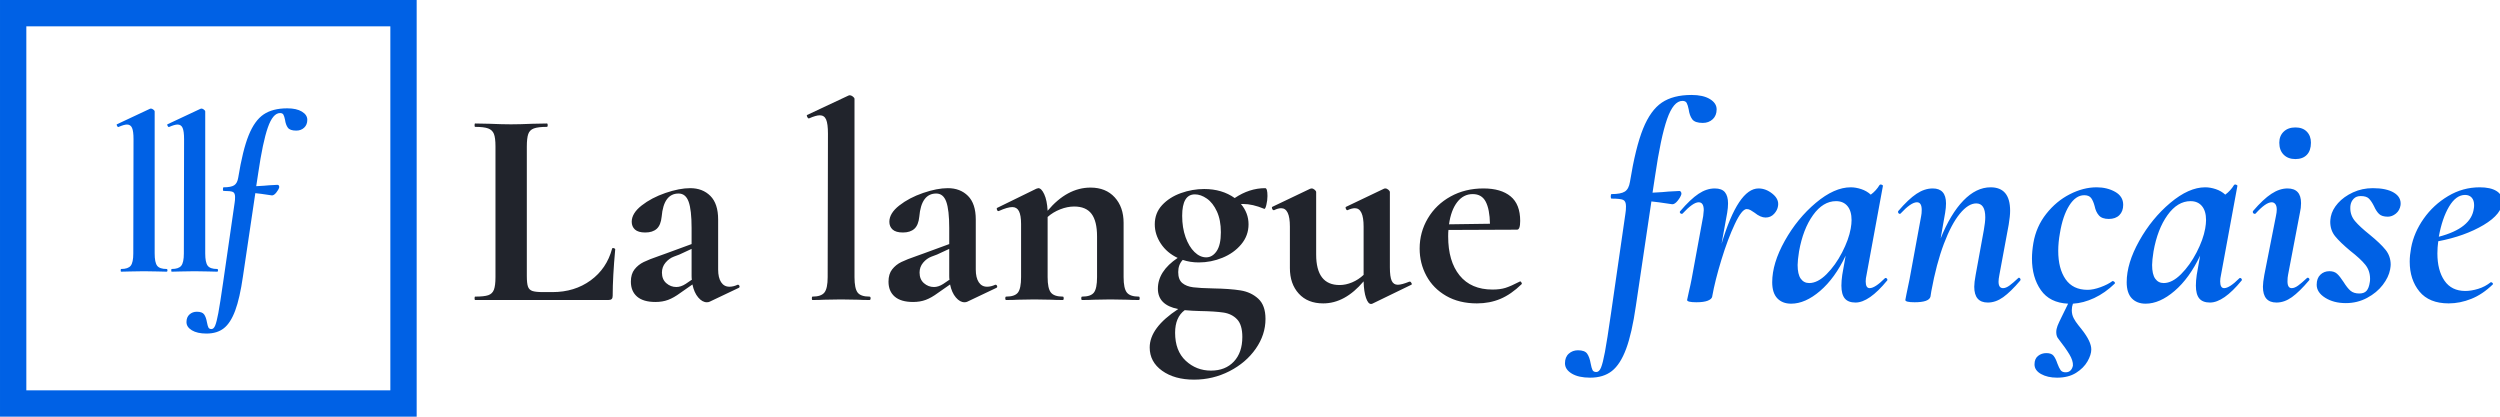
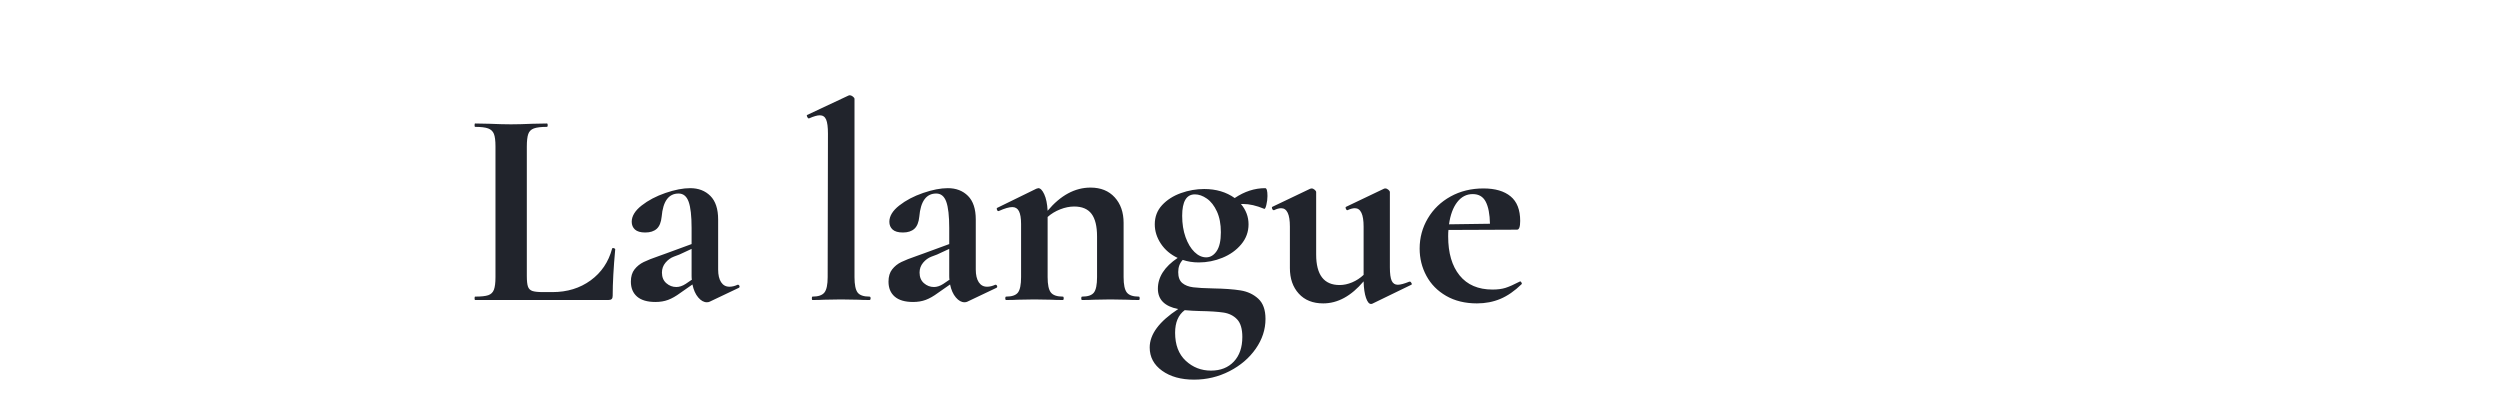
<svg xmlns="http://www.w3.org/2000/svg" height="50px" version="1.1" viewBox="0 0 300 50" width="300px">
  <title>La langue française</title>
  <g fill="none" fill-rule="evenodd" id="Page-1" stroke="none" stroke-width="1">
    <g id="SVG-READY-Copy">
      <g id="ligature">
-         <path d="M14.537,32.602 C14.501,32.602 14.483,32.548 14.483,32.44 C14.483,32.332 14.501,32.278 14.537,32.278 C15.095,32.278 15.477,32.148 15.685,31.887 C15.892,31.625 15.995,31.135 15.995,30.415 L16.022,16.699 C16.022,16.069 15.964,15.619 15.847,15.349 C15.729,15.079 15.527,14.944 15.239,14.944 C15.005,14.944 14.663,15.043 14.213,15.241 L14.186,15.241 C14.132,15.241 14.083,15.192 14.038,15.092 C13.992,14.993 13.988,14.935 14.024,14.917 L17.993,13.054 L18.101,13.027 C18.191,13.027 18.29,13.067 18.398,13.149 C18.506,13.23 18.56,13.306 18.56,13.378 L18.56,30.415 C18.56,31.135 18.659,31.625 18.857,31.887 C19.055,32.148 19.433,32.278 19.991,32.278 C20.063,32.278 20.099,32.332 20.099,32.44 C20.099,32.548 20.063,32.602 19.991,32.602 C19.541,32.602 19.181,32.593 18.911,32.575 L17.264,32.548 L15.644,32.575 C15.374,32.593 15.005,32.602 14.537,32.602 Z M20.604,32.602 C20.568,32.602 20.55,32.548 20.55,32.44 C20.55,32.332 20.568,32.278 20.604,32.278 C21.162,32.278 21.544,32.148 21.751,31.887 C21.958,31.625 22.062,31.135 22.062,30.415 L22.089,16.699 C22.089,16.069 22.03,15.619 21.913,15.349 C21.796,15.079 21.594,14.944 21.306,14.944 C21.072,14.944 20.73,15.043 20.28,15.241 L20.253,15.241 C20.199,15.241 20.149,15.192 20.104,15.092 C20.059,14.993 20.055,14.935 20.091,14.917 L24.06,13.054 L24.168,13.027 C24.258,13.027 24.357,13.067 24.465,13.149 C24.573,13.23 24.627,13.306 24.627,13.378 L24.627,30.415 C24.627,31.135 24.726,31.625 24.924,31.887 C25.122,32.148 25.5,32.278 26.058,32.278 C26.13,32.278 26.166,32.332 26.166,32.44 C26.166,32.548 26.13,32.602 26.058,32.602 C25.608,32.602 25.248,32.593 24.978,32.575 L23.331,32.548 L21.711,32.575 C21.441,32.593 21.072,32.602 20.604,32.602 Z M34.473,13 C35.211,13 35.796,13.13 36.228,13.392 C36.66,13.653 36.876,13.981 36.876,14.377 C36.876,14.773 36.75,15.088 36.498,15.322 C36.246,15.556 35.931,15.673 35.553,15.673 C35.049,15.673 34.712,15.556 34.541,15.322 C34.37,15.088 34.257,14.773 34.203,14.377 C34.149,14.107 34.086,13.905 34.014,13.77 C33.942,13.634 33.807,13.567 33.609,13.567 C33.033,13.567 32.543,14.147 32.138,15.309 C31.733,16.47 31.35,18.283 30.99,20.749 L30.747,22.342 C31.467,22.306 31.98,22.27 32.286,22.234 L33.312,22.18 C33.384,22.18 33.438,22.216 33.474,22.288 C33.51,22.36 33.519,22.432 33.501,22.504 C33.447,22.684 33.33,22.886 33.15,23.111 C32.97,23.337 32.799,23.449 32.637,23.449 C32.601,23.449 32.385,23.418 31.989,23.355 C31.593,23.291 31.143,23.233 30.639,23.179 L29.154,33.169 C28.902,34.915 28.592,36.283 28.223,37.273 C27.854,38.263 27.399,38.969 26.859,39.392 C26.319,39.816 25.626,40.027 24.78,40.027 C24.042,40.027 23.457,39.897 23.025,39.636 C22.593,39.374 22.377,39.046 22.377,38.65 C22.377,38.254 22.499,37.948 22.742,37.732 C22.985,37.516 23.277,37.408 23.619,37.408 C24.051,37.408 24.344,37.516 24.497,37.732 C24.65,37.948 24.762,38.263 24.834,38.677 C24.888,38.965 24.947,39.172 25.01,39.298 C25.073,39.424 25.194,39.487 25.374,39.487 C25.554,39.487 25.703,39.348 25.82,39.069 C25.937,38.789 26.063,38.29 26.198,37.57 C26.333,36.85 26.526,35.617 26.778,33.871 L28.155,24.34 C28.191,24.142 28.209,23.908 28.209,23.638 C28.209,23.314 28.119,23.112 27.939,23.03 C27.759,22.949 27.39,22.909 26.832,22.909 C26.778,22.909 26.751,22.846 26.751,22.72 C26.751,22.558 26.778,22.477 26.832,22.477 C27.426,22.477 27.849,22.396 28.101,22.234 C28.353,22.072 28.515,21.766 28.587,21.316 C28.947,19.102 29.366,17.406 29.843,16.227 C30.32,15.047 30.918,14.215 31.638,13.729 C32.358,13.243 33.303,13 34.473,13 Z" fill="#0061E5" id="llf" />
-         <rect height="46.841" id="Rectangle" stroke="#0061E5" stroke-width="3.159" width="46.841" x="1.58" y="1.58" />
-       </g>
-       <path d="M202.981,11.395 C203.907,11.395 204.642,11.558 205.184,11.886 C205.726,12.214 205.997,12.626 205.997,13.123 C205.997,13.62 205.839,14.016 205.523,14.309 C205.207,14.603 204.811,14.75 204.337,14.75 C203.704,14.75 203.28,14.603 203.066,14.309 C202.851,14.016 202.71,13.62 202.642,13.123 C202.574,12.784 202.495,12.53 202.405,12.36 C202.314,12.191 202.145,12.106 201.896,12.106 C201.173,12.106 200.558,12.835 200.049,14.292 C199.541,15.75 199.061,18.026 198.609,21.121 L198.304,23.121 C199.208,23.076 199.852,23.031 200.236,22.986 L201.524,22.918 C201.614,22.918 201.682,22.963 201.727,23.053 C201.772,23.144 201.783,23.234 201.761,23.324 C201.693,23.55 201.546,23.805 201.32,24.087 C201.094,24.369 200.88,24.511 200.676,24.511 C200.631,24.511 200.36,24.471 199.863,24.392 C199.366,24.313 198.801,24.24 198.168,24.172 L196.304,36.712 C195.988,38.903 195.598,40.621 195.135,41.863 C194.672,43.106 194.101,43.993 193.423,44.524 C192.746,45.055 191.876,45.32 190.814,45.32 C189.887,45.32 189.153,45.156 188.611,44.829 C188.069,44.501 187.797,44.089 187.797,43.592 C187.797,43.095 187.95,42.711 188.255,42.439 C188.56,42.168 188.927,42.033 189.356,42.033 C189.899,42.033 190.266,42.168 190.458,42.439 C190.65,42.711 190.791,43.106 190.882,43.626 C190.949,43.987 191.023,44.247 191.102,44.405 C191.181,44.563 191.333,44.642 191.559,44.642 C191.785,44.642 191.972,44.467 192.119,44.117 C192.265,43.767 192.424,43.14 192.593,42.236 C192.763,41.332 193.005,39.785 193.322,37.593 L195.05,25.629 C195.095,25.381 195.118,25.087 195.118,24.748 C195.118,24.341 195.005,24.087 194.779,23.985 C194.553,23.884 194.09,23.833 193.39,23.833 C193.322,23.833 193.288,23.754 193.288,23.596 C193.288,23.392 193.322,23.291 193.39,23.291 C194.135,23.291 194.666,23.189 194.982,22.986 C195.299,22.782 195.502,22.398 195.593,21.833 C196.044,19.054 196.57,16.925 197.169,15.445 C197.767,13.965 198.519,12.92 199.422,12.31 C200.326,11.7 201.512,11.395 202.981,11.395 Z M211.026,22.613 C211.613,22.613 212.172,22.827 212.703,23.257 C213.234,23.686 213.455,24.172 213.364,24.714 C213.319,25.053 213.161,25.369 212.89,25.663 C212.619,25.957 212.28,26.104 211.873,26.104 C211.466,26.104 211.026,25.912 210.551,25.527 C210.393,25.414 210.235,25.313 210.077,25.222 C209.919,25.132 209.76,25.087 209.602,25.087 C209.218,25.087 208.744,25.686 208.179,26.883 C207.614,28.081 207.077,29.51 206.569,31.17 C206.061,32.831 205.693,34.294 205.467,35.559 L205.467,35.593 C205.422,35.797 205.241,35.96 204.925,36.085 C204.609,36.209 204.157,36.271 203.569,36.271 C202.824,36.271 202.451,36.181 202.451,36 C202.474,35.842 202.547,35.503 202.671,34.983 C202.796,34.464 202.903,33.966 202.993,33.492 L204.383,25.934 C204.428,25.573 204.451,25.335 204.451,25.222 C204.451,24.59 204.247,24.273 203.841,24.273 C203.389,24.273 202.745,24.725 201.909,25.629 C201.886,25.652 201.852,25.663 201.807,25.663 C201.717,25.663 201.649,25.623 201.604,25.544 C201.559,25.465 201.57,25.392 201.638,25.324 C202.451,24.375 203.18,23.686 203.824,23.257 C204.468,22.827 205.117,22.613 205.772,22.613 C206.337,22.613 206.744,22.765 206.993,23.07 C207.241,23.375 207.365,23.822 207.365,24.409 C207.365,24.748 207.331,25.121 207.264,25.527 L206.586,29.256 C207.919,24.827 209.399,22.613 211.026,22.613 Z M226.188,33.39 C226.21,33.368 226.244,33.356 226.289,33.356 C226.357,33.356 226.414,33.396 226.459,33.475 C226.504,33.554 226.504,33.616 226.459,33.661 C225.013,35.424 223.748,36.305 222.663,36.305 C222.076,36.305 221.646,36.141 221.375,35.814 C221.104,35.486 220.968,34.972 220.968,34.272 C220.968,33.887 221.002,33.458 221.07,32.984 L221.477,30.679 C220.618,32.487 219.596,33.899 218.41,34.915 C217.223,35.932 216.065,36.441 214.936,36.441 C214.235,36.441 213.682,36.226 213.275,35.797 C212.868,35.367 212.665,34.723 212.665,33.865 C212.665,32.351 213.168,30.696 214.173,28.9 C215.179,27.103 216.421,25.584 217.901,24.341 C219.381,23.099 220.776,22.477 222.087,22.477 C222.494,22.477 222.917,22.551 223.358,22.697 C223.798,22.844 224.177,23.065 224.493,23.358 C224.922,23.042 225.273,22.658 225.544,22.206 C225.589,22.161 225.634,22.138 225.679,22.138 C225.747,22.138 225.815,22.161 225.883,22.206 C225.95,22.251 225.973,22.285 225.95,22.308 L223.985,32.984 C223.917,33.277 223.883,33.537 223.883,33.763 C223.883,34.305 224.041,34.577 224.358,34.577 C224.787,34.577 225.397,34.181 226.188,33.39 Z M217.105,33.966 C217.783,33.966 218.477,33.611 219.189,32.899 C219.901,32.187 220.522,31.317 221.053,30.289 C221.584,29.261 221.929,28.307 222.087,27.425 C222.155,27.041 222.188,26.702 222.188,26.409 C222.188,25.686 222.025,25.126 221.697,24.731 C221.369,24.336 220.912,24.138 220.324,24.138 C219.285,24.138 218.364,24.697 217.562,25.816 C216.76,26.934 216.201,28.386 215.885,30.171 C215.772,30.894 215.715,31.436 215.715,31.797 C215.715,32.543 215.839,33.091 216.088,33.441 C216.337,33.791 216.675,33.966 217.105,33.966 Z M242.163,33.39 C242.208,33.345 242.242,33.323 242.265,33.323 C242.333,33.323 242.389,33.362 242.434,33.441 C242.479,33.52 242.479,33.594 242.434,33.661 C241.666,34.565 240.983,35.232 240.384,35.661 C239.785,36.09 239.169,36.305 238.537,36.305 C237.452,36.305 236.91,35.672 236.91,34.407 C236.91,34.068 236.966,33.594 237.079,32.984 L238.062,27.595 C238.175,26.962 238.232,26.454 238.232,26.07 C238.232,24.963 237.87,24.409 237.147,24.409 C236.515,24.409 235.859,24.821 235.181,25.646 C234.504,26.471 233.865,27.674 233.267,29.256 C232.668,30.837 232.165,32.735 231.758,34.949 L231.657,35.593 C231.544,36.045 230.911,36.271 229.759,36.271 C229.013,36.271 228.64,36.181 228.64,36 L228.776,35.288 C229.002,34.226 229.126,33.628 229.149,33.492 L230.538,25.934 C230.583,25.731 230.606,25.482 230.606,25.189 C230.606,24.578 230.414,24.273 230.03,24.273 C229.555,24.273 228.9,24.725 228.064,25.629 C228.042,25.652 228.008,25.663 227.962,25.663 C227.895,25.663 227.838,25.623 227.793,25.544 C227.748,25.465 227.748,25.392 227.793,25.324 C228.606,24.375 229.335,23.686 229.979,23.257 C230.623,22.827 231.273,22.613 231.928,22.613 C232.99,22.613 233.521,23.211 233.521,24.409 C233.521,24.748 233.487,25.121 233.419,25.527 L232.877,28.612 C233.668,26.646 234.577,25.132 235.605,24.07 C236.633,23.008 237.723,22.477 238.876,22.477 C240.435,22.477 241.214,23.415 241.214,25.29 C241.214,25.719 241.158,26.273 241.045,26.951 L239.926,32.984 C239.859,33.323 239.825,33.594 239.825,33.797 C239.825,34.317 240.005,34.577 240.367,34.577 C240.593,34.577 240.847,34.475 241.129,34.272 C241.412,34.068 241.756,33.774 242.163,33.39 Z M251.597,22.477 C252.433,22.477 253.173,22.658 253.817,23.019 C254.461,23.381 254.783,23.901 254.783,24.578 C254.783,25.098 254.631,25.51 254.326,25.816 C254.021,26.121 253.597,26.273 253.055,26.273 C252.513,26.273 252.117,26.132 251.869,25.849 C251.62,25.567 251.451,25.2 251.36,24.748 C251.247,24.319 251.106,23.991 250.937,23.765 C250.767,23.539 250.49,23.426 250.106,23.426 C249.428,23.426 248.83,23.838 248.31,24.663 C247.79,25.488 247.417,26.589 247.192,27.968 C247.056,28.713 246.988,29.425 246.988,30.103 C246.988,31.526 247.282,32.662 247.869,33.509 C248.457,34.356 249.338,34.78 250.513,34.78 C250.965,34.78 251.485,34.673 252.072,34.458 C252.659,34.243 253.134,34 253.495,33.729 L253.529,33.729 C253.597,33.729 253.665,33.763 253.733,33.831 C253.8,33.899 253.812,33.966 253.767,34.034 C252.998,34.78 252.179,35.356 251.309,35.763 C250.44,36.169 249.587,36.395 248.751,36.441 C248.66,36.689 248.615,36.949 248.615,37.22 C248.615,37.582 248.694,37.909 248.852,38.203 C249.01,38.497 249.191,38.768 249.395,39.016 C249.598,39.265 249.733,39.434 249.801,39.525 C250.569,40.496 250.954,41.298 250.954,41.931 C250.954,42.36 250.801,42.84 250.496,43.371 C250.191,43.902 249.733,44.36 249.123,44.744 C248.513,45.128 247.756,45.32 246.853,45.32 C246.084,45.32 245.44,45.173 244.921,44.88 C244.401,44.586 244.141,44.202 244.141,43.727 C244.141,43.275 244.282,42.937 244.565,42.711 C244.847,42.485 245.181,42.372 245.565,42.372 C245.971,42.372 246.26,42.479 246.429,42.694 C246.598,42.908 246.751,43.219 246.887,43.626 C247.022,43.987 247.152,44.253 247.276,44.422 C247.401,44.592 247.598,44.676 247.869,44.676 C248.118,44.676 248.316,44.603 248.462,44.456 C248.609,44.309 248.705,44.111 248.751,43.863 C248.773,43.479 248.632,43.033 248.327,42.524 C248.022,42.016 247.587,41.4 247.022,40.677 C246.841,40.474 246.751,40.203 246.751,39.864 C246.751,39.615 246.802,39.361 246.903,39.101 C247.005,38.841 247.169,38.485 247.395,38.034 L248.174,36.441 C246.706,36.373 245.616,35.831 244.904,34.814 C244.192,33.797 243.836,32.532 243.836,31.018 C243.836,30.453 243.893,29.832 244.006,29.154 C244.232,27.843 244.746,26.68 245.548,25.663 C246.35,24.646 247.293,23.861 248.378,23.308 C249.462,22.754 250.536,22.477 251.597,22.477 Z M268.725,33.39 C268.748,33.368 268.782,33.356 268.827,33.356 C268.895,33.356 268.951,33.396 268.996,33.475 C269.042,33.554 269.042,33.616 268.996,33.661 C267.55,35.424 266.285,36.305 265.2,36.305 C264.613,36.305 264.184,36.141 263.913,35.814 C263.641,35.486 263.506,34.972 263.506,34.272 C263.506,33.887 263.54,33.458 263.608,32.984 L264.014,30.679 C263.156,32.487 262.133,33.899 260.947,34.915 C259.761,35.932 258.603,36.441 257.473,36.441 C256.773,36.441 256.219,36.226 255.812,35.797 C255.406,35.367 255.202,34.723 255.202,33.865 C255.202,32.351 255.705,30.696 256.711,28.9 C257.716,27.103 258.959,25.584 260.439,24.341 C261.919,23.099 263.314,22.477 264.624,22.477 C265.031,22.477 265.455,22.551 265.895,22.697 C266.336,22.844 266.714,23.065 267.031,23.358 C267.46,23.042 267.81,22.658 268.081,22.206 C268.126,22.161 268.172,22.138 268.217,22.138 C268.285,22.138 268.352,22.161 268.42,22.206 C268.488,22.251 268.511,22.285 268.488,22.308 L266.522,32.984 C266.454,33.277 266.421,33.537 266.421,33.763 C266.421,34.305 266.579,34.577 266.895,34.577 C267.324,34.577 267.934,34.181 268.725,33.39 Z M259.642,33.966 C260.32,33.966 261.015,33.611 261.727,32.899 C262.438,32.187 263.06,31.317 263.591,30.289 C264.122,29.261 264.466,28.307 264.624,27.425 C264.692,27.041 264.726,26.702 264.726,26.409 C264.726,25.686 264.562,25.126 264.235,24.731 C263.907,24.336 263.449,24.138 262.862,24.138 C261.823,24.138 260.902,24.697 260.1,25.816 C259.298,26.934 258.738,28.386 258.422,30.171 C258.309,30.894 258.253,31.436 258.253,31.797 C258.253,32.543 258.377,33.091 258.625,33.441 C258.874,33.791 259.213,33.966 259.642,33.966 Z M275.448,19.088 C274.861,19.088 274.392,18.913 274.042,18.563 C273.691,18.212 273.516,17.732 273.516,17.122 C273.516,16.58 273.691,16.139 274.042,15.8 C274.392,15.462 274.861,15.292 275.448,15.292 C276.036,15.292 276.493,15.462 276.821,15.8 C277.148,16.139 277.312,16.58 277.312,17.122 C277.312,17.755 277.148,18.241 276.821,18.58 C276.493,18.919 276.036,19.088 275.448,19.088 Z M273.177,36.305 C272.093,36.305 271.551,35.672 271.551,34.407 C271.551,34.068 271.607,33.594 271.72,32.984 L273.11,25.934 C273.177,25.618 273.211,25.358 273.211,25.155 C273.211,24.861 273.155,24.641 273.042,24.494 C272.929,24.347 272.782,24.273 272.601,24.273 C272.127,24.273 271.483,24.725 270.669,25.629 C270.647,25.652 270.613,25.663 270.568,25.663 C270.477,25.663 270.41,25.623 270.364,25.544 C270.319,25.465 270.319,25.392 270.364,25.324 C271.178,24.375 271.912,23.686 272.567,23.257 C273.223,22.827 273.867,22.613 274.499,22.613 C275.584,22.613 276.126,23.2 276.126,24.375 C276.126,24.759 276.081,25.143 275.99,25.527 L274.567,32.984 C274.522,33.187 274.499,33.447 274.499,33.763 C274.499,34.305 274.669,34.577 275.008,34.577 C275.234,34.577 275.488,34.475 275.77,34.272 C276.053,34.068 276.397,33.774 276.804,33.39 C276.849,33.345 276.894,33.323 276.939,33.323 C277.007,33.323 277.064,33.362 277.109,33.441 C277.154,33.52 277.143,33.594 277.075,33.661 C276.307,34.565 275.623,35.232 275.025,35.661 C274.426,36.09 273.81,36.305 273.177,36.305 Z M281.493,36.373 C280.522,36.373 279.697,36.158 279.019,35.729 C278.341,35.3 278.002,34.78 278.002,34.17 C278.002,33.65 278.149,33.249 278.443,32.967 C278.737,32.684 279.098,32.543 279.528,32.543 C279.912,32.543 280.217,32.645 280.443,32.848 C280.669,33.051 280.928,33.379 281.222,33.831 C281.516,34.305 281.793,34.656 282.053,34.882 C282.312,35.108 282.668,35.22 283.12,35.22 C283.504,35.22 283.792,35.113 283.984,34.899 C284.176,34.684 284.306,34.339 284.374,33.865 C284.397,33.774 284.408,33.639 284.408,33.458 C284.408,32.803 284.216,32.238 283.832,31.764 C283.448,31.289 282.849,30.735 282.036,30.103 C281.222,29.425 280.618,28.843 280.222,28.357 C279.827,27.872 279.629,27.29 279.629,26.612 C279.629,26.476 279.652,26.273 279.697,26.002 C279.81,25.437 280.098,24.895 280.561,24.375 C281.025,23.855 281.623,23.426 282.358,23.087 C283.092,22.748 283.888,22.579 284.747,22.579 C285.831,22.579 286.673,22.76 287.272,23.121 C287.871,23.483 288.136,23.98 288.068,24.612 C288.001,25.042 287.814,25.381 287.509,25.629 C287.204,25.878 286.882,26.002 286.543,26.002 C286.069,26.002 285.719,25.895 285.493,25.68 C285.267,25.465 285.063,25.155 284.883,24.748 C284.679,24.341 284.476,24.036 284.272,23.833 C284.069,23.629 283.741,23.528 283.29,23.528 C282.928,23.528 282.646,23.635 282.442,23.85 C282.239,24.064 282.115,24.307 282.07,24.578 C282.047,24.669 282.036,24.804 282.036,24.985 C282.036,25.573 282.228,26.092 282.612,26.544 C282.996,26.996 283.583,27.538 284.374,28.171 C285.233,28.871 285.865,29.476 286.272,29.984 C286.679,30.493 286.882,31.086 286.882,31.764 C286.882,31.876 286.86,32.069 286.814,32.34 C286.701,32.95 286.408,33.565 285.933,34.187 C285.459,34.808 284.832,35.328 284.052,35.746 C283.273,36.164 282.42,36.373 281.493,36.373 Z M297.57,22.477 C298.429,22.477 299.096,22.624 299.57,22.918 C300.045,23.211 300.282,23.618 300.282,24.138 C300.282,25.155 299.531,26.109 298.028,27.002 C296.525,27.894 294.712,28.544 292.588,28.951 C292.521,29.448 292.487,29.933 292.487,30.408 C292.487,31.764 292.769,32.854 293.334,33.678 C293.899,34.503 294.735,34.915 295.842,34.915 C296.316,34.915 296.83,34.831 297.384,34.661 C297.938,34.492 298.44,34.226 298.892,33.865 L298.926,33.865 C298.994,33.865 299.056,33.899 299.113,33.966 C299.169,34.034 299.175,34.091 299.129,34.136 C298.316,34.927 297.457,35.503 296.554,35.864 C295.65,36.226 294.746,36.407 293.842,36.407 C292.283,36.407 291.114,35.932 290.335,34.983 C289.555,34.034 289.165,32.837 289.165,31.391 C289.165,30.894 289.222,30.34 289.335,29.73 C289.561,28.51 290.063,27.346 290.843,26.239 C291.622,25.132 292.6,24.228 293.775,23.528 C294.949,22.827 296.215,22.477 297.57,22.477 Z M296.859,25.019 C296.881,24.929 296.893,24.793 296.893,24.612 C296.893,24.228 296.797,23.929 296.605,23.714 C296.412,23.5 296.147,23.392 295.808,23.392 C295.085,23.392 294.447,23.855 293.893,24.782 C293.34,25.708 292.927,26.917 292.656,28.408 C295.255,27.73 296.655,26.601 296.859,25.019 Z" fill="#0061E5" id="franaise" />
+         </g>
      <path d="M63.219,33.119 C63.219,33.707 63.264,34.13 63.355,34.39 C63.445,34.65 63.62,34.825 63.88,34.915 C64.14,35.006 64.563,35.051 65.151,35.051 L66.303,35.051 C68.065,35.051 69.591,34.582 70.879,33.645 C72.166,32.707 73.025,31.436 73.454,29.832 C73.454,29.787 73.499,29.764 73.59,29.764 C73.635,29.764 73.686,29.781 73.742,29.815 C73.799,29.849 73.827,29.877 73.827,29.899 C73.624,32.136 73.522,34 73.522,35.492 C73.522,35.672 73.483,35.802 73.403,35.881 C73.324,35.96 73.194,36 73.014,36 L57.017,36 C56.972,36 56.949,35.932 56.949,35.797 C56.949,35.661 56.972,35.593 57.017,35.593 C57.74,35.593 58.265,35.537 58.593,35.424 C58.92,35.311 59.146,35.091 59.271,34.763 C59.395,34.435 59.457,33.933 59.457,33.255 L59.457,17.563 C59.457,16.885 59.395,16.388 59.271,16.072 C59.146,15.755 58.915,15.535 58.576,15.411 C58.237,15.286 57.717,15.224 57.017,15.224 C56.972,15.224 56.949,15.157 56.949,15.021 C56.949,14.885 56.972,14.818 57.017,14.818 L58.745,14.852 C59.785,14.897 60.643,14.919 61.321,14.919 C61.999,14.919 62.857,14.897 63.897,14.852 L65.625,14.818 C65.693,14.818 65.727,14.885 65.727,15.021 C65.727,15.157 65.693,15.224 65.625,15.224 C64.925,15.224 64.405,15.286 64.066,15.411 C63.727,15.535 63.501,15.761 63.388,16.089 C63.275,16.416 63.219,16.919 63.219,17.597 L63.219,33.119 Z M88.55,34.17 C88.64,34.17 88.702,34.221 88.736,34.322 C88.77,34.424 88.742,34.497 88.651,34.543 L85.16,36.203 C85.07,36.249 84.957,36.271 84.821,36.271 C84.46,36.271 84.115,36.079 83.788,35.695 C83.46,35.311 83.229,34.791 83.093,34.136 L81.636,35.153 C81.116,35.537 80.63,35.814 80.178,35.983 C79.726,36.153 79.218,36.237 78.653,36.237 C77.682,36.237 76.947,36.023 76.45,35.593 C75.953,35.164 75.705,34.565 75.705,33.797 C75.705,33.187 75.851,32.696 76.145,32.323 C76.439,31.95 76.806,31.656 77.247,31.442 C77.687,31.227 78.303,30.984 79.094,30.713 L79.941,30.408 L82.991,29.289 L82.991,27.358 C82.991,25.912 82.873,24.861 82.635,24.206 C82.398,23.55 81.997,23.223 81.432,23.223 C80.235,23.223 79.557,24.149 79.399,26.002 C79.331,26.68 79.133,27.166 78.806,27.459 C78.478,27.753 78.021,27.9 77.433,27.9 C76.868,27.9 76.456,27.781 76.196,27.544 C75.936,27.307 75.806,26.996 75.806,26.612 C75.806,25.934 76.202,25.285 76.992,24.663 C77.783,24.042 78.738,23.539 79.856,23.155 C80.975,22.771 81.963,22.579 82.822,22.579 C83.816,22.579 84.624,22.89 85.245,23.511 C85.866,24.132 86.177,25.076 86.177,26.341 L86.177,32.34 C86.177,32.995 86.296,33.503 86.533,33.865 C86.77,34.226 87.104,34.407 87.533,34.407 C87.849,34.407 88.177,34.328 88.516,34.17 L88.55,34.17 Z M83.025,33.56 C83.003,33.469 82.991,33.323 82.991,33.119 L82.991,29.866 L81.534,30.543 C81.466,30.566 81.24,30.651 80.856,30.798 C80.472,30.944 80.139,31.187 79.856,31.526 C79.574,31.865 79.433,32.261 79.433,32.712 C79.433,33.255 79.608,33.678 79.958,33.983 C80.308,34.288 80.709,34.441 81.161,34.441 C81.523,34.441 81.895,34.317 82.28,34.068 L83.025,33.56 Z M97.49,36 C97.445,36 97.422,35.932 97.422,35.797 C97.422,35.661 97.445,35.593 97.49,35.593 C98.19,35.593 98.671,35.429 98.93,35.102 C99.19,34.774 99.32,34.159 99.32,33.255 L99.354,16.038 C99.354,15.247 99.281,14.682 99.134,14.343 C98.987,14.004 98.733,13.835 98.371,13.835 C98.077,13.835 97.648,13.959 97.083,14.208 L97.049,14.208 C96.982,14.208 96.919,14.145 96.863,14.021 C96.807,13.897 96.801,13.823 96.846,13.801 L101.828,11.462 L101.964,11.428 C102.077,11.428 102.201,11.479 102.337,11.581 C102.472,11.683 102.54,11.779 102.54,11.869 L102.54,33.255 C102.54,34.159 102.664,34.774 102.913,35.102 C103.161,35.429 103.636,35.593 104.336,35.593 C104.427,35.593 104.472,35.661 104.472,35.797 C104.472,35.932 104.427,36 104.336,36 C103.771,36 103.319,35.989 102.98,35.966 L100.913,35.932 L98.88,35.966 C98.541,35.989 98.077,36 97.49,36 Z M119.465,34.17 C119.556,34.17 119.618,34.221 119.652,34.322 C119.686,34.424 119.657,34.497 119.567,34.543 L116.076,36.203 C115.986,36.249 115.873,36.271 115.737,36.271 C115.376,36.271 115.031,36.079 114.704,35.695 C114.376,35.311 114.144,34.791 114.009,34.136 L112.551,35.153 C112.032,35.537 111.546,35.814 111.094,35.983 C110.642,36.153 110.134,36.237 109.569,36.237 C108.597,36.237 107.863,36.023 107.366,35.593 C106.869,35.164 106.62,34.565 106.62,33.797 C106.62,33.187 106.767,32.696 107.061,32.323 C107.355,31.95 107.722,31.656 108.162,31.442 C108.603,31.227 109.219,30.984 110.01,30.713 L110.857,30.408 L113.907,29.289 L113.907,27.358 C113.907,25.912 113.788,24.861 113.551,24.206 C113.314,23.55 112.913,23.223 112.348,23.223 C111.151,23.223 110.473,24.149 110.315,26.002 C110.247,26.68 110.049,27.166 109.721,27.459 C109.394,27.753 108.936,27.9 108.349,27.9 C107.784,27.9 107.372,27.781 107.112,27.544 C106.852,27.307 106.722,26.996 106.722,26.612 C106.722,25.934 107.117,25.285 107.908,24.663 C108.699,24.042 109.654,23.539 110.772,23.155 C111.891,22.771 112.879,22.579 113.738,22.579 C114.732,22.579 115.54,22.89 116.161,23.511 C116.782,24.132 117.093,25.076 117.093,26.341 L117.093,32.34 C117.093,32.995 117.212,33.503 117.449,33.865 C117.686,34.226 118.019,34.407 118.449,34.407 C118.765,34.407 119.093,34.328 119.431,34.17 L119.465,34.17 Z M113.941,33.56 C113.918,33.469 113.907,33.323 113.907,33.119 L113.907,29.866 L112.45,30.543 C112.382,30.566 112.156,30.651 111.772,30.798 C111.388,30.944 111.055,31.187 110.772,31.526 C110.49,31.865 110.348,32.261 110.348,32.712 C110.348,33.255 110.524,33.678 110.874,33.983 C111.224,34.288 111.625,34.441 112.077,34.441 C112.438,34.441 112.811,34.317 113.195,34.068 L113.941,33.56 Z M136.662,35.593 C136.73,35.593 136.764,35.661 136.764,35.797 C136.764,35.932 136.73,36 136.662,36 C136.074,36 135.611,35.989 135.272,35.966 L133.239,35.932 L131.273,35.966 C130.912,35.989 130.437,36 129.85,36 C129.782,36 129.748,35.932 129.748,35.797 C129.748,35.661 129.782,35.593 129.85,35.593 C130.55,35.593 131.025,35.429 131.273,35.102 C131.522,34.774 131.646,34.159 131.646,33.255 L131.646,28.374 C131.646,27.154 131.426,26.25 130.985,25.663 C130.544,25.076 129.85,24.782 128.901,24.782 C128.358,24.782 127.799,24.895 127.223,25.121 C126.647,25.347 126.144,25.652 125.715,26.036 L125.715,33.255 C125.715,34.159 125.845,34.774 126.105,35.102 C126.364,35.429 126.845,35.593 127.545,35.593 C127.613,35.593 127.647,35.661 127.647,35.797 C127.647,35.932 127.613,36 127.545,36 C126.958,36 126.494,35.989 126.155,35.966 L124.122,35.932 L122.122,35.966 C121.783,35.989 121.32,36 120.733,36 C120.665,36 120.631,35.932 120.631,35.797 C120.631,35.661 120.665,35.593 120.733,35.593 C121.433,35.593 121.908,35.429 122.156,35.102 C122.405,34.774 122.529,34.159 122.529,33.255 L122.529,26.883 C122.529,26.183 122.444,25.669 122.275,25.341 C122.105,25.013 121.84,24.85 121.478,24.85 C121.094,24.85 120.552,25.008 119.852,25.324 L119.784,25.324 C119.716,25.324 119.665,25.268 119.631,25.155 C119.597,25.042 119.603,24.974 119.648,24.951 L124.359,22.647 C124.495,22.601 124.574,22.579 124.596,22.579 C124.845,22.579 125.082,22.822 125.308,23.308 C125.534,23.793 125.67,24.454 125.715,25.29 C127.274,23.437 128.991,22.511 130.866,22.511 C132.087,22.511 133.052,22.901 133.764,23.68 C134.476,24.46 134.832,25.482 134.832,26.748 L134.832,33.255 C134.832,34.159 134.962,34.774 135.222,35.102 C135.481,35.429 135.961,35.593 136.662,35.593 Z M145.589,34.61 C146.922,34.633 148.012,34.712 148.859,34.848 C149.707,34.983 150.418,35.317 150.995,35.847 C151.571,36.378 151.859,37.186 151.859,38.271 C151.859,39.536 151.469,40.728 150.69,41.846 C149.91,42.965 148.859,43.863 147.538,44.541 C146.216,45.219 144.798,45.557 143.284,45.557 C141.725,45.557 140.449,45.202 139.454,44.49 C138.46,43.778 137.963,42.846 137.963,41.694 C137.963,40.112 139.104,38.576 141.386,37.085 C139.759,36.768 138.946,35.955 138.946,34.644 C138.946,33.243 139.737,32.012 141.319,30.95 C140.46,30.543 139.788,29.973 139.302,29.239 C138.816,28.504 138.573,27.73 138.573,26.917 C138.573,26.013 138.867,25.245 139.454,24.612 C140.042,23.98 140.793,23.5 141.708,23.172 C142.623,22.844 143.555,22.681 144.504,22.681 C145.928,22.681 147.148,23.042 148.165,23.765 C149.34,22.974 150.56,22.579 151.825,22.579 C152.006,22.579 152.096,22.895 152.096,23.528 C152.096,23.867 152.051,24.223 151.961,24.595 C151.87,24.968 151.78,25.121 151.689,25.053 C150.763,24.669 149.927,24.477 149.181,24.477 L148.91,24.477 C149.52,25.2 149.825,26.013 149.825,26.917 C149.825,27.821 149.532,28.623 148.944,29.323 C148.357,30.024 147.605,30.56 146.69,30.933 C145.775,31.306 144.832,31.492 143.86,31.492 C143.16,31.492 142.516,31.391 141.929,31.187 C141.567,31.571 141.386,32.057 141.386,32.645 C141.386,33.255 141.55,33.695 141.878,33.966 C142.205,34.238 142.64,34.407 143.183,34.475 C143.725,34.543 144.527,34.588 145.589,34.61 Z M143.386,23.324 C142.369,23.324 141.861,24.183 141.861,25.9 C141.861,26.849 141.996,27.702 142.267,28.459 C142.539,29.216 142.894,29.809 143.335,30.238 C143.776,30.668 144.245,30.882 144.742,30.882 C145.239,30.882 145.657,30.634 145.996,30.137 C146.335,29.64 146.504,28.883 146.504,27.866 C146.504,26.894 146.346,26.064 146.029,25.375 C145.713,24.686 145.312,24.172 144.826,23.833 C144.341,23.494 143.86,23.324 143.386,23.324 Z M145.318,44.473 C146.47,44.473 147.385,44.111 148.063,43.388 C148.741,42.665 149.08,41.683 149.08,40.44 C149.08,39.468 148.871,38.762 148.453,38.322 C148.035,37.881 147.492,37.61 146.826,37.508 C146.159,37.407 145.193,37.344 143.928,37.322 C143.725,37.322 143.442,37.31 143.081,37.288 C142.719,37.265 142.414,37.243 142.166,37.22 C141.398,37.785 141.013,38.689 141.013,39.931 C141.013,41.378 141.437,42.496 142.284,43.287 C143.132,44.078 144.143,44.473 145.318,44.473 Z M169.191,33.797 C169.259,33.797 169.321,33.854 169.377,33.966 C169.434,34.079 169.428,34.147 169.36,34.17 L164.683,36.441 C164.638,36.463 164.582,36.474 164.514,36.474 C164.288,36.474 164.09,36.232 163.921,35.746 C163.751,35.26 163.655,34.599 163.633,33.763 C162.142,35.526 160.526,36.407 158.786,36.407 C157.544,36.407 156.566,36.017 155.855,35.237 C155.143,34.458 154.787,33.436 154.787,32.17 L154.787,27.188 C154.787,25.719 154.437,24.985 153.736,24.985 C153.488,24.985 153.205,25.064 152.889,25.222 L152.855,25.222 C152.765,25.222 152.697,25.16 152.652,25.036 C152.607,24.912 152.618,24.838 152.686,24.816 L157.227,22.647 L157.397,22.613 C157.51,22.613 157.628,22.664 157.753,22.765 C157.877,22.867 157.939,22.963 157.939,23.053 L157.939,30.543 C157.939,32.984 158.877,34.204 160.752,34.204 C161.249,34.204 161.752,34.096 162.26,33.882 C162.769,33.667 163.226,33.368 163.633,32.984 L163.633,27.188 C163.633,25.719 163.283,24.985 162.582,24.985 C162.334,24.985 162.04,25.064 161.701,25.222 L161.667,25.222 C161.599,25.222 161.543,25.16 161.498,25.036 C161.452,24.912 161.464,24.838 161.531,24.816 L166.073,22.647 C166.118,22.624 166.175,22.613 166.242,22.613 C166.355,22.613 166.474,22.664 166.598,22.765 C166.723,22.867 166.785,22.963 166.785,23.053 L166.785,32.069 C166.785,32.837 166.858,33.379 167.005,33.695 C167.152,34.012 167.395,34.17 167.734,34.17 C168.05,34.17 168.513,34.046 169.123,33.797 L169.191,33.797 Z M182.422,33.763 C182.467,33.763 182.518,33.808 182.575,33.899 C182.631,33.989 182.637,34.057 182.592,34.102 C181.756,34.915 180.908,35.503 180.05,35.864 C179.191,36.226 178.254,36.407 177.237,36.407 C175.813,36.407 174.582,36.107 173.543,35.509 C172.503,34.91 171.712,34.108 171.17,33.102 C170.628,32.097 170.357,31.007 170.357,29.832 C170.357,28.521 170.684,27.312 171.34,26.205 C171.995,25.098 172.904,24.223 174.068,23.579 C175.232,22.935 176.548,22.613 178.016,22.613 C179.417,22.613 180.502,22.929 181.27,23.562 C182.038,24.194 182.422,25.177 182.422,26.51 C182.422,27.211 182.298,27.561 182.049,27.561 L173.814,27.595 C173.791,27.753 173.78,28.013 173.78,28.374 C173.78,30.363 174.237,31.922 175.152,33.051 C176.068,34.181 177.384,34.746 179.101,34.746 C179.711,34.746 180.231,34.678 180.66,34.543 C181.089,34.407 181.654,34.159 182.354,33.797 L182.422,33.763 Z M176.728,23.291 C175.983,23.291 175.361,23.613 174.864,24.256 C174.367,24.9 174.04,25.787 173.882,26.917 L178.796,26.849 C178.773,25.697 178.604,24.816 178.287,24.206 C177.971,23.596 177.451,23.291 176.728,23.291 Z" fill="#21242C" id="La-langue" />
    </g>
  </g>
</svg>